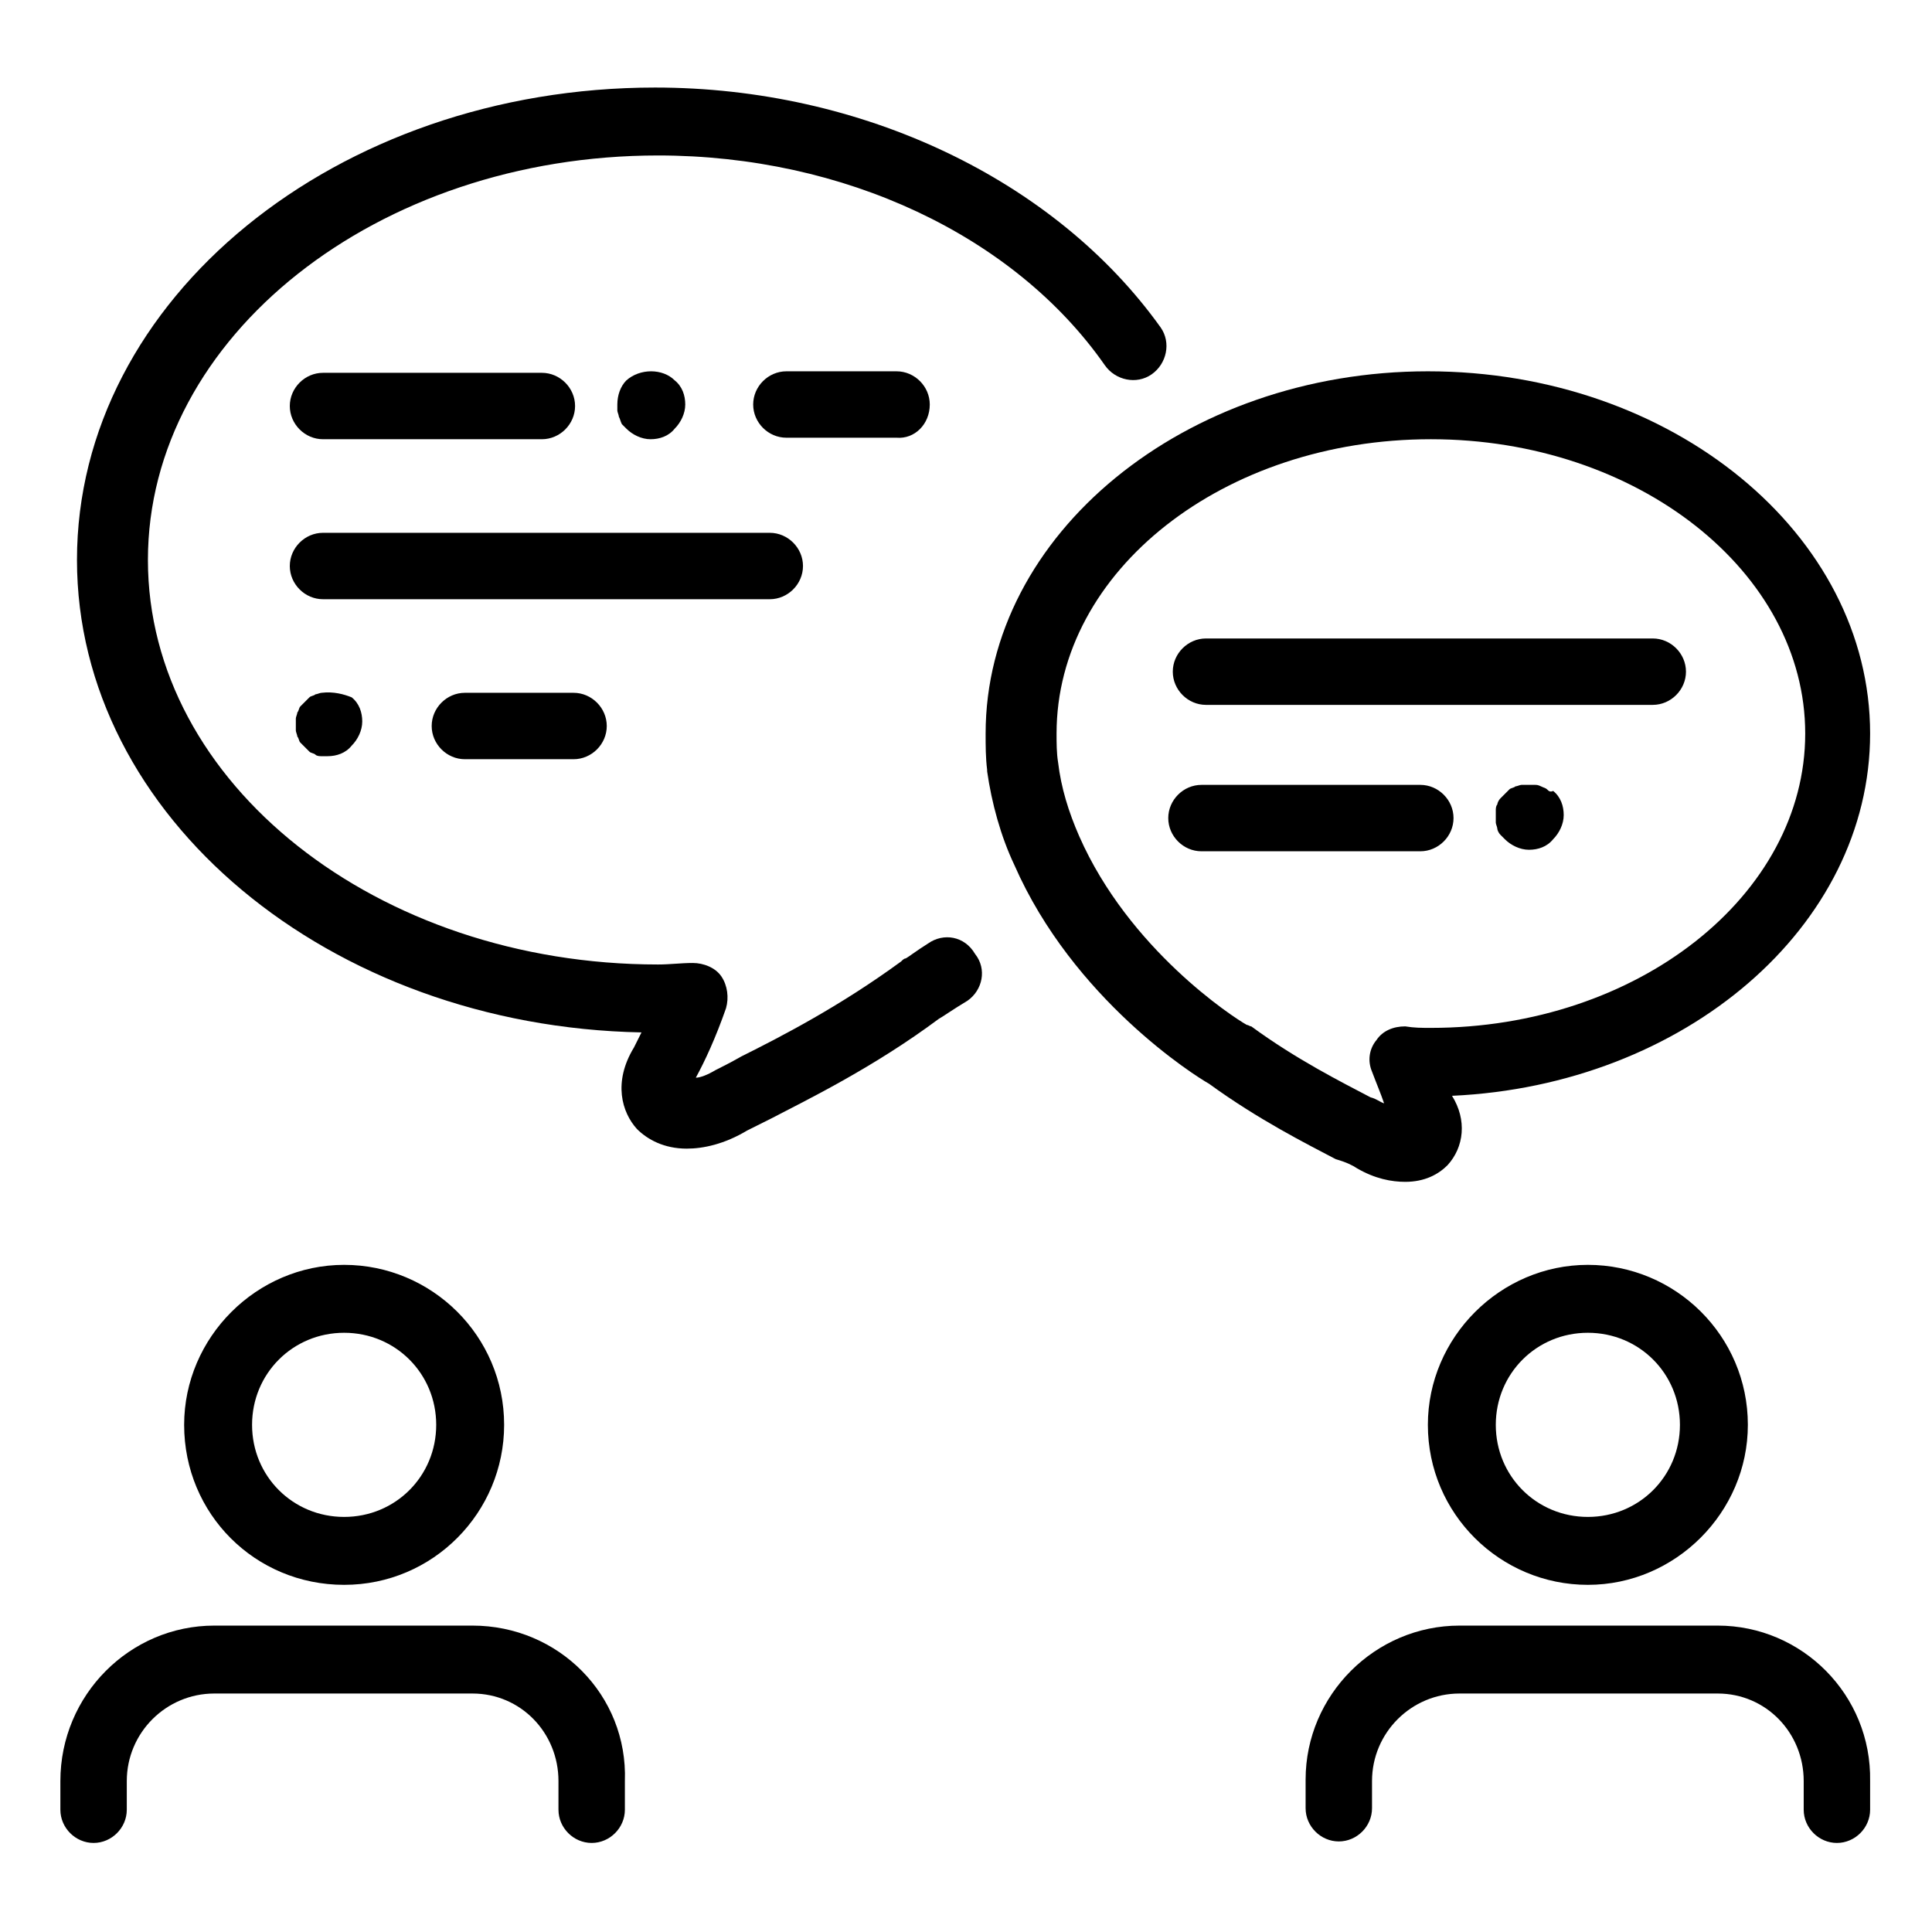
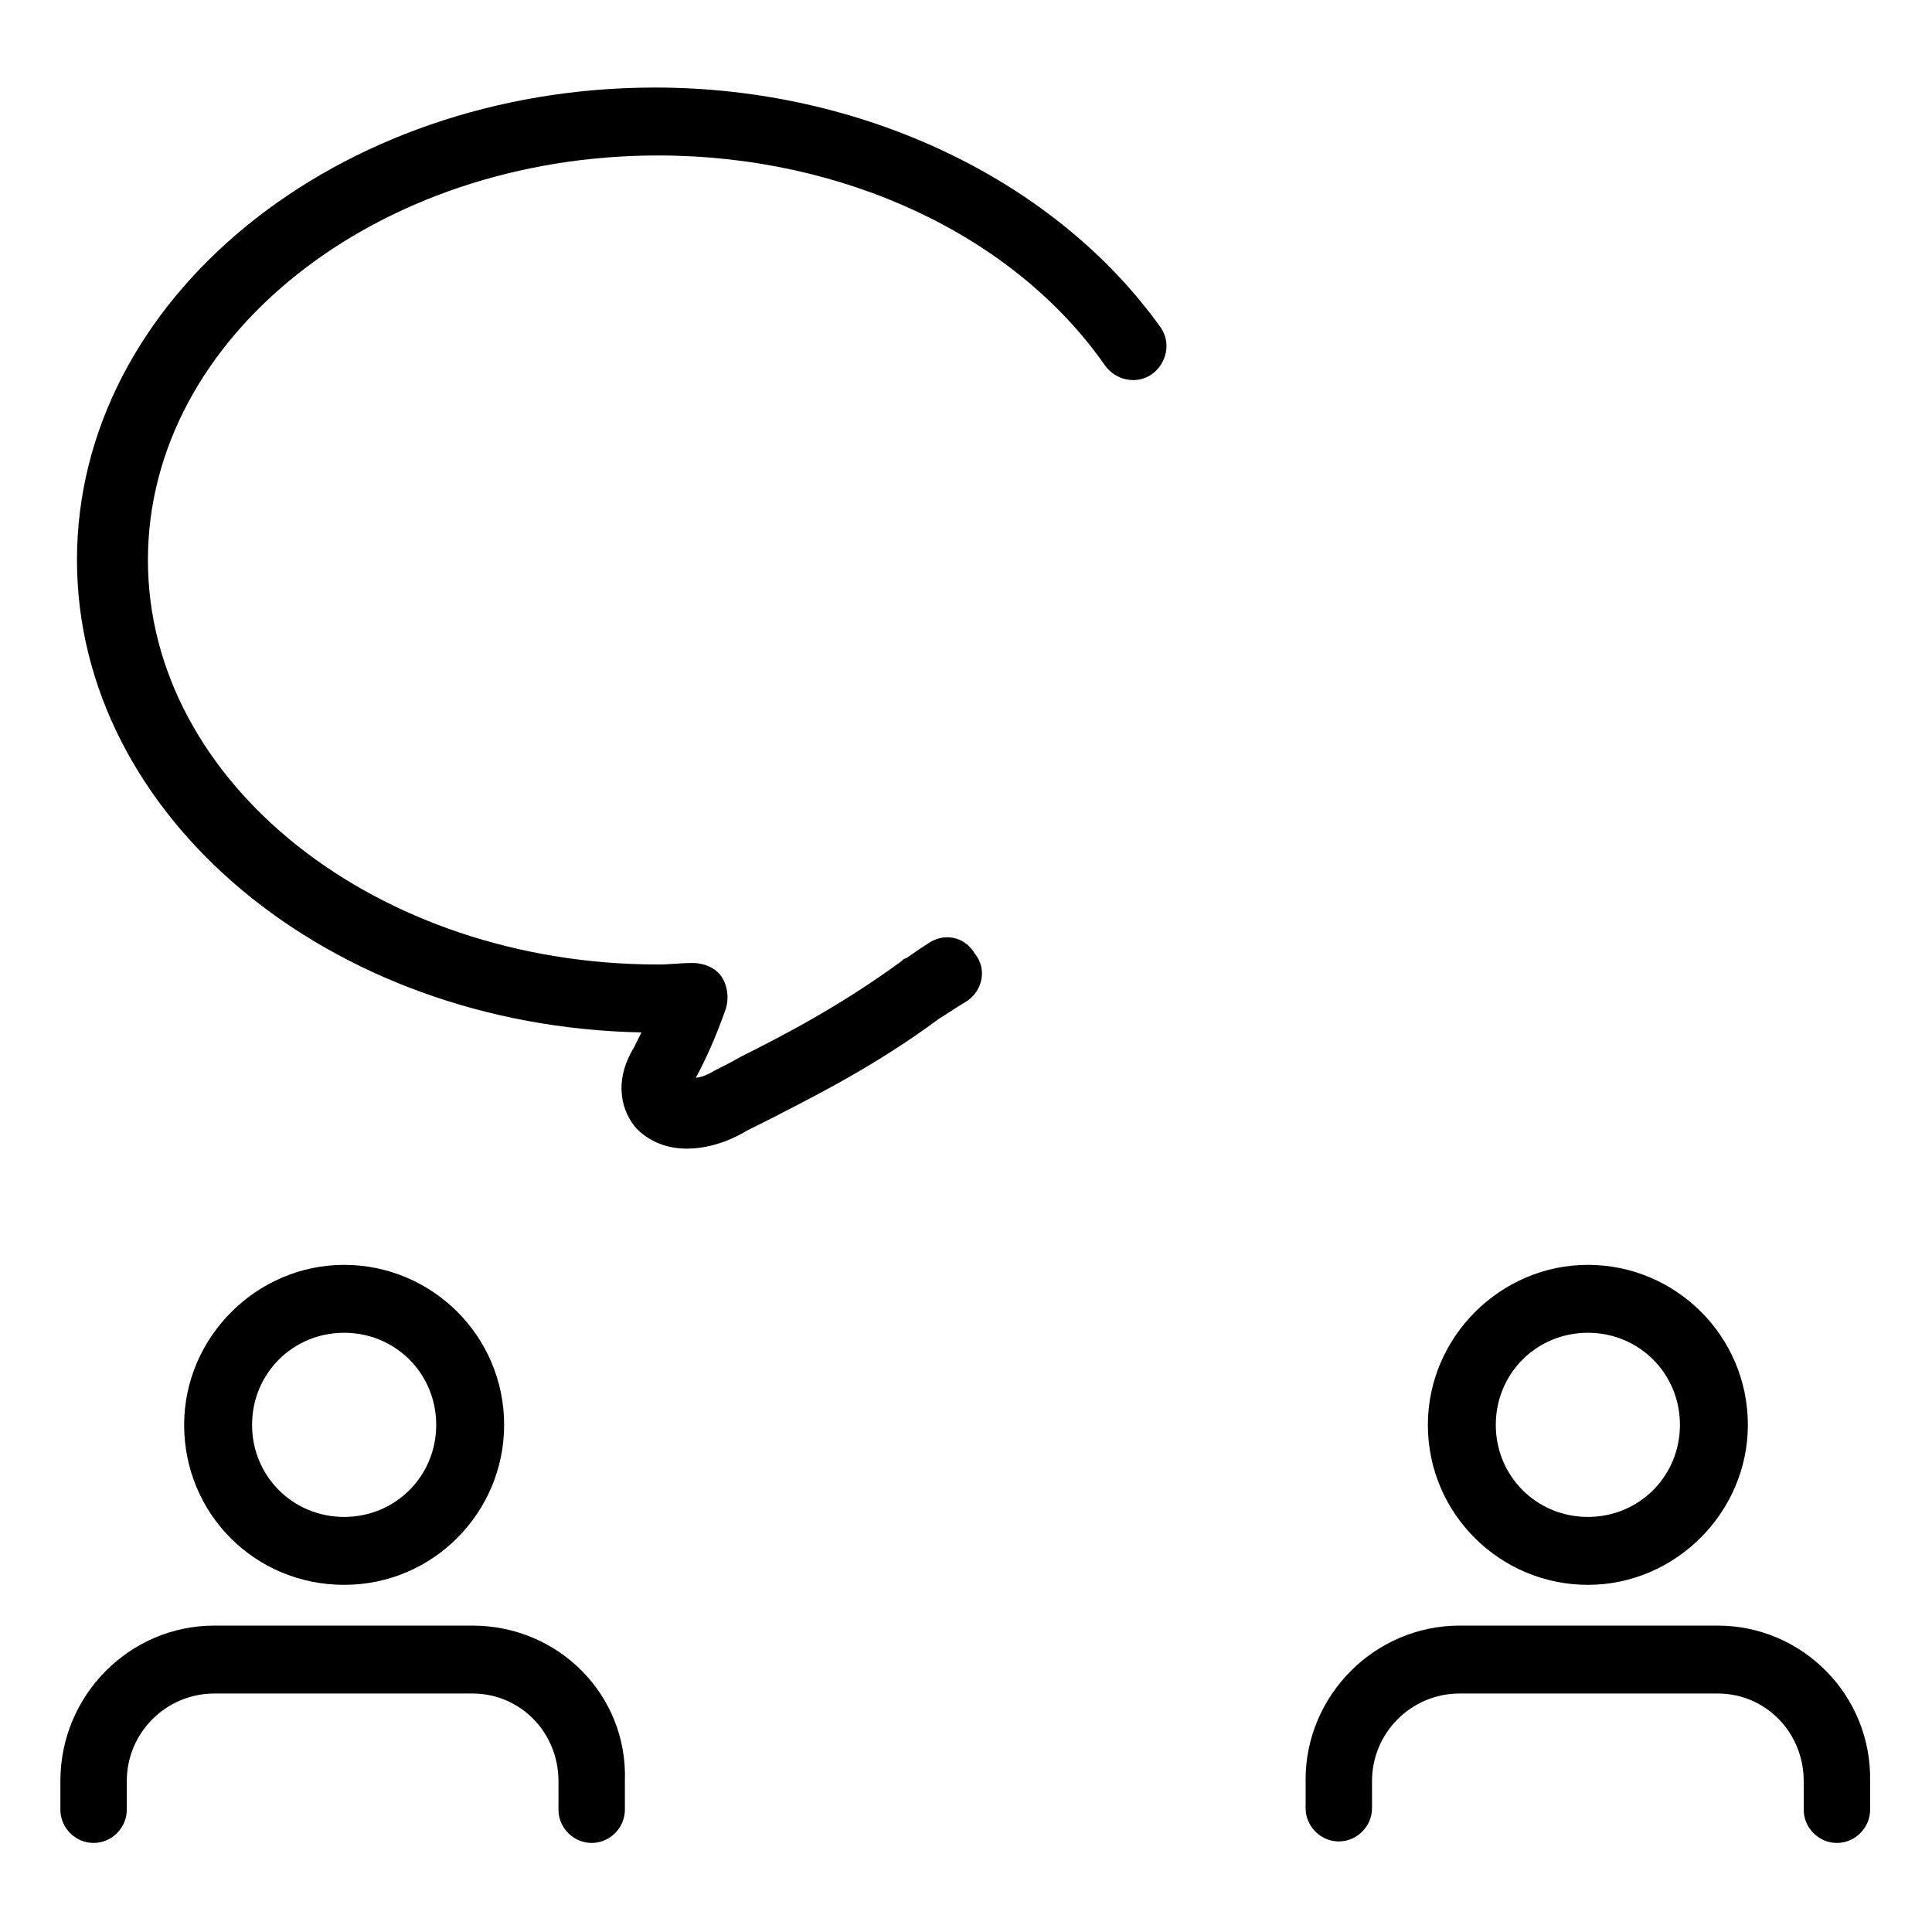
<svg xmlns="http://www.w3.org/2000/svg" viewBox="0 0 128 128">
  <path d="M31.3 107.7H14.2C8.6 107.7 4 112.3 4 118v1.9c0 1.2 1 2.2 2.2 2.2s2.2-1 2.2-2.2V118c0-3.2 2.6-5.8 5.8-5.8h17.1c3.2 0 5.7 2.6 5.7 5.8v1.9c0 1.2 1 2.2 2.2 2.2s2.2-1 2.2-2.2V118c.2-5.7-4.4-10.3-10.1-10.3zm-8.5-2.7c5.9 0 10.6-4.8 10.6-10.6 0-5.9-4.8-10.6-10.6-10.6s-10.6 4.8-10.6 10.6c0 5.9 4.7 10.6 10.6 10.6zm0-16.7c3.4 0 6.1 2.7 6.1 6.1s-2.7 6.1-6.1 6.1-6.1-2.7-6.1-6.1 2.7-6.1 6.1-6.1zm91 19.4H96.7c-5.6 0-10.2 4.6-10.2 10.2v1.9c0 1.2 1 2.2 2.2 2.2s2.2-1 2.2-2.2V118c0-3.2 2.6-5.8 5.8-5.8h17.1c3.2 0 5.7 2.6 5.7 5.8v1.9c0 1.2 1 2.2 2.2 2.2s2.2-1 2.2-2.2V118c.1-5.7-4.5-10.3-10.1-10.3zM94.6 94.4c0 5.9 4.8 10.6 10.6 10.6s10.6-4.8 10.6-10.6c0-5.9-4.8-10.6-10.6-10.6s-10.6 4.8-10.6 10.6zm16.7 0c0 3.4-2.7 6.1-6.1 6.1s-6.1-2.7-6.1-6.1 2.7-6.1 6.1-6.1 6.1 2.7 6.1 6.1zM61.5 62.5c-.8.5-1.3.9-1.5 1-.1 0-.2.1-.3.2-4.1 3-8 5-10.6 6.3-.7.4-1.3.7-1.7.9-.5.3-1 .5-1.3.5.6-1.1 1.3-2.6 2-4.6.2-.7.1-1.5-.3-2.1s-1.2-.9-1.9-.9c-.8 0-1.5.1-2.3.1-18.6 0-33.8-12-33.8-26.8S25 10.3 43.6 10.3c12.3 0 23.6 5.3 29.6 13.9.7 1 2.1 1.3 3.1.6s1.3-2.1.6-3.1c-7-9.8-19.8-15.9-33.5-15.9-21.1 0-38.3 14-38.3 31.3 0 17 16.7 30.9 37.4 31.3l-.5 1c-1.4 2.3-.8 4.3.2 5.4.7.7 1.8 1.3 3.3 1.3 1.1 0 2.5-.3 4-1.2l1.6-.8c2.5-1.3 6.8-3.4 11.1-6.6.2-.1.9-.6 1.9-1.2 1-.7 1.3-2.1.5-3.1-.7-1.2-2.1-1.4-3.1-.7z" />
-   <path d="M89.9 77.4c1.2.7 2.3.9 3.2.9 1.3 0 2.2-.5 2.8-1.1 1.1-1.2 1.3-3 .3-4.6 15.4-.7 27.7-11.2 27.7-24 0-13.2-13.1-24-29.3-24-16.1 0-29.3 10.8-29.3 24 0 .8 0 1.6.1 2.4v.1c.3 2.1.9 4.3 1.8 6.2 3.9 8.9 12 14 12.9 14.5 3.3 2.4 6.5 4 8.4 5 .7.2 1.1.4 1.4.6zm-7.3-9.5c-.9-.5-7.8-5-11.1-12.5-.7-1.6-1.2-3.2-1.4-4.9-.1-.6-.1-1.3-.1-1.9 0-10.8 11.1-19.5 24.8-19.5s24.8 8.8 24.8 19.5-11.1 19.5-24.8 19.5c-.6 0-1.1 0-1.7-.1-.8 0-1.5.3-1.9.9-.5.6-.6 1.4-.3 2.1.3.8.6 1.5.8 2.1-.3-.1-.5-.3-.9-.4-1.9-1-4.9-2.5-7.9-4.7-.1 0-.2-.1-.3-.1zM21.4 29.1h14.5c1.2 0 2.2-1 2.2-2.2s-1-2.2-2.2-2.2H21.4c-1.2 0-2.2 1-2.2 2.2s1 2.2 2.2 2.2zm31.8 8.4c0-1.2-1-2.2-2.2-2.2H21.4c-1.2 0-2.2 1-2.2 2.2s1 2.2 2.2 2.2H51c1.2 0 2.2-1 2.2-2.2z" />
-   <path d="M79.9 46.7h29.6c1.2 0 2.2-1 2.2-2.2s-1-2.2-2.2-2.2H79.9c-1.2 0-2.2 1-2.2 2.2s1 2.2 2.2 2.2zM61.6 26.8c0-1.2-1-2.2-2.2-2.2h-7.3c-1.2 0-2.2 1-2.2 2.2s1 2.2 2.2 2.2h7.3c1.2.1 2.2-.9 2.2-2.2zm-20.4 1.3l.3.3c.4.4 1 .7 1.6.7s1.2-.2 1.6-.7c.4-.4.7-1 .7-1.6s-.2-1.2-.7-1.6c-.8-.8-2.3-.8-3.2 0-.4.4-.6 1-.6 1.6v.4c0 .1.1.3.1.4.1.2.1.3.2.5zm55.1 26.1c0-1.2-1-2.2-2.2-2.2H79.6c-1.2 0-2.2 1-2.2 2.2s1 2.2 2.2 2.2h14.5c1.2 0 2.2-1 2.2-2.2zm6.2-1.9c-.1-.1-.2-.1-.4-.2s-.3-.1-.4-.1h-.9c-.1 0-.3.1-.4.1-.1.1-.3.1-.4.2l-.3.3-.3.3c-.1.1-.2.3-.2.4-.1.1-.1.3-.1.4v.8c0 .1.1.3.1.4s.1.3.2.4l.3.3c.4.4 1 .7 1.6.7s1.2-.2 1.6-.7c.4-.4.7-1 .7-1.6s-.2-1.2-.7-1.6c-.2.1-.3 0-.4-.1zm-71.7-6.4c-1.2 0-2.2 1-2.2 2.2s1 2.2 2.2 2.2H38c1.2 0 2.2-1 2.2-2.2s-1-2.2-2.2-2.2zm-9.5 0c-.1 0-.3.1-.4.1-.1.1-.3.1-.4.2l-.3.3-.3.3c-.1.1-.1.3-.2.4 0 .1-.1.3-.1.4v.8c0 .1.1.3.1.4.1.1.1.3.2.4l.3.3.3.3c.1.1.3.1.4.2s.3.1.4.1h.4c.6 0 1.2-.2 1.6-.7.4-.4.7-1 .7-1.6s-.2-1.2-.7-1.6c-.5-.2-1.2-.4-2-.3z" />
</svg>